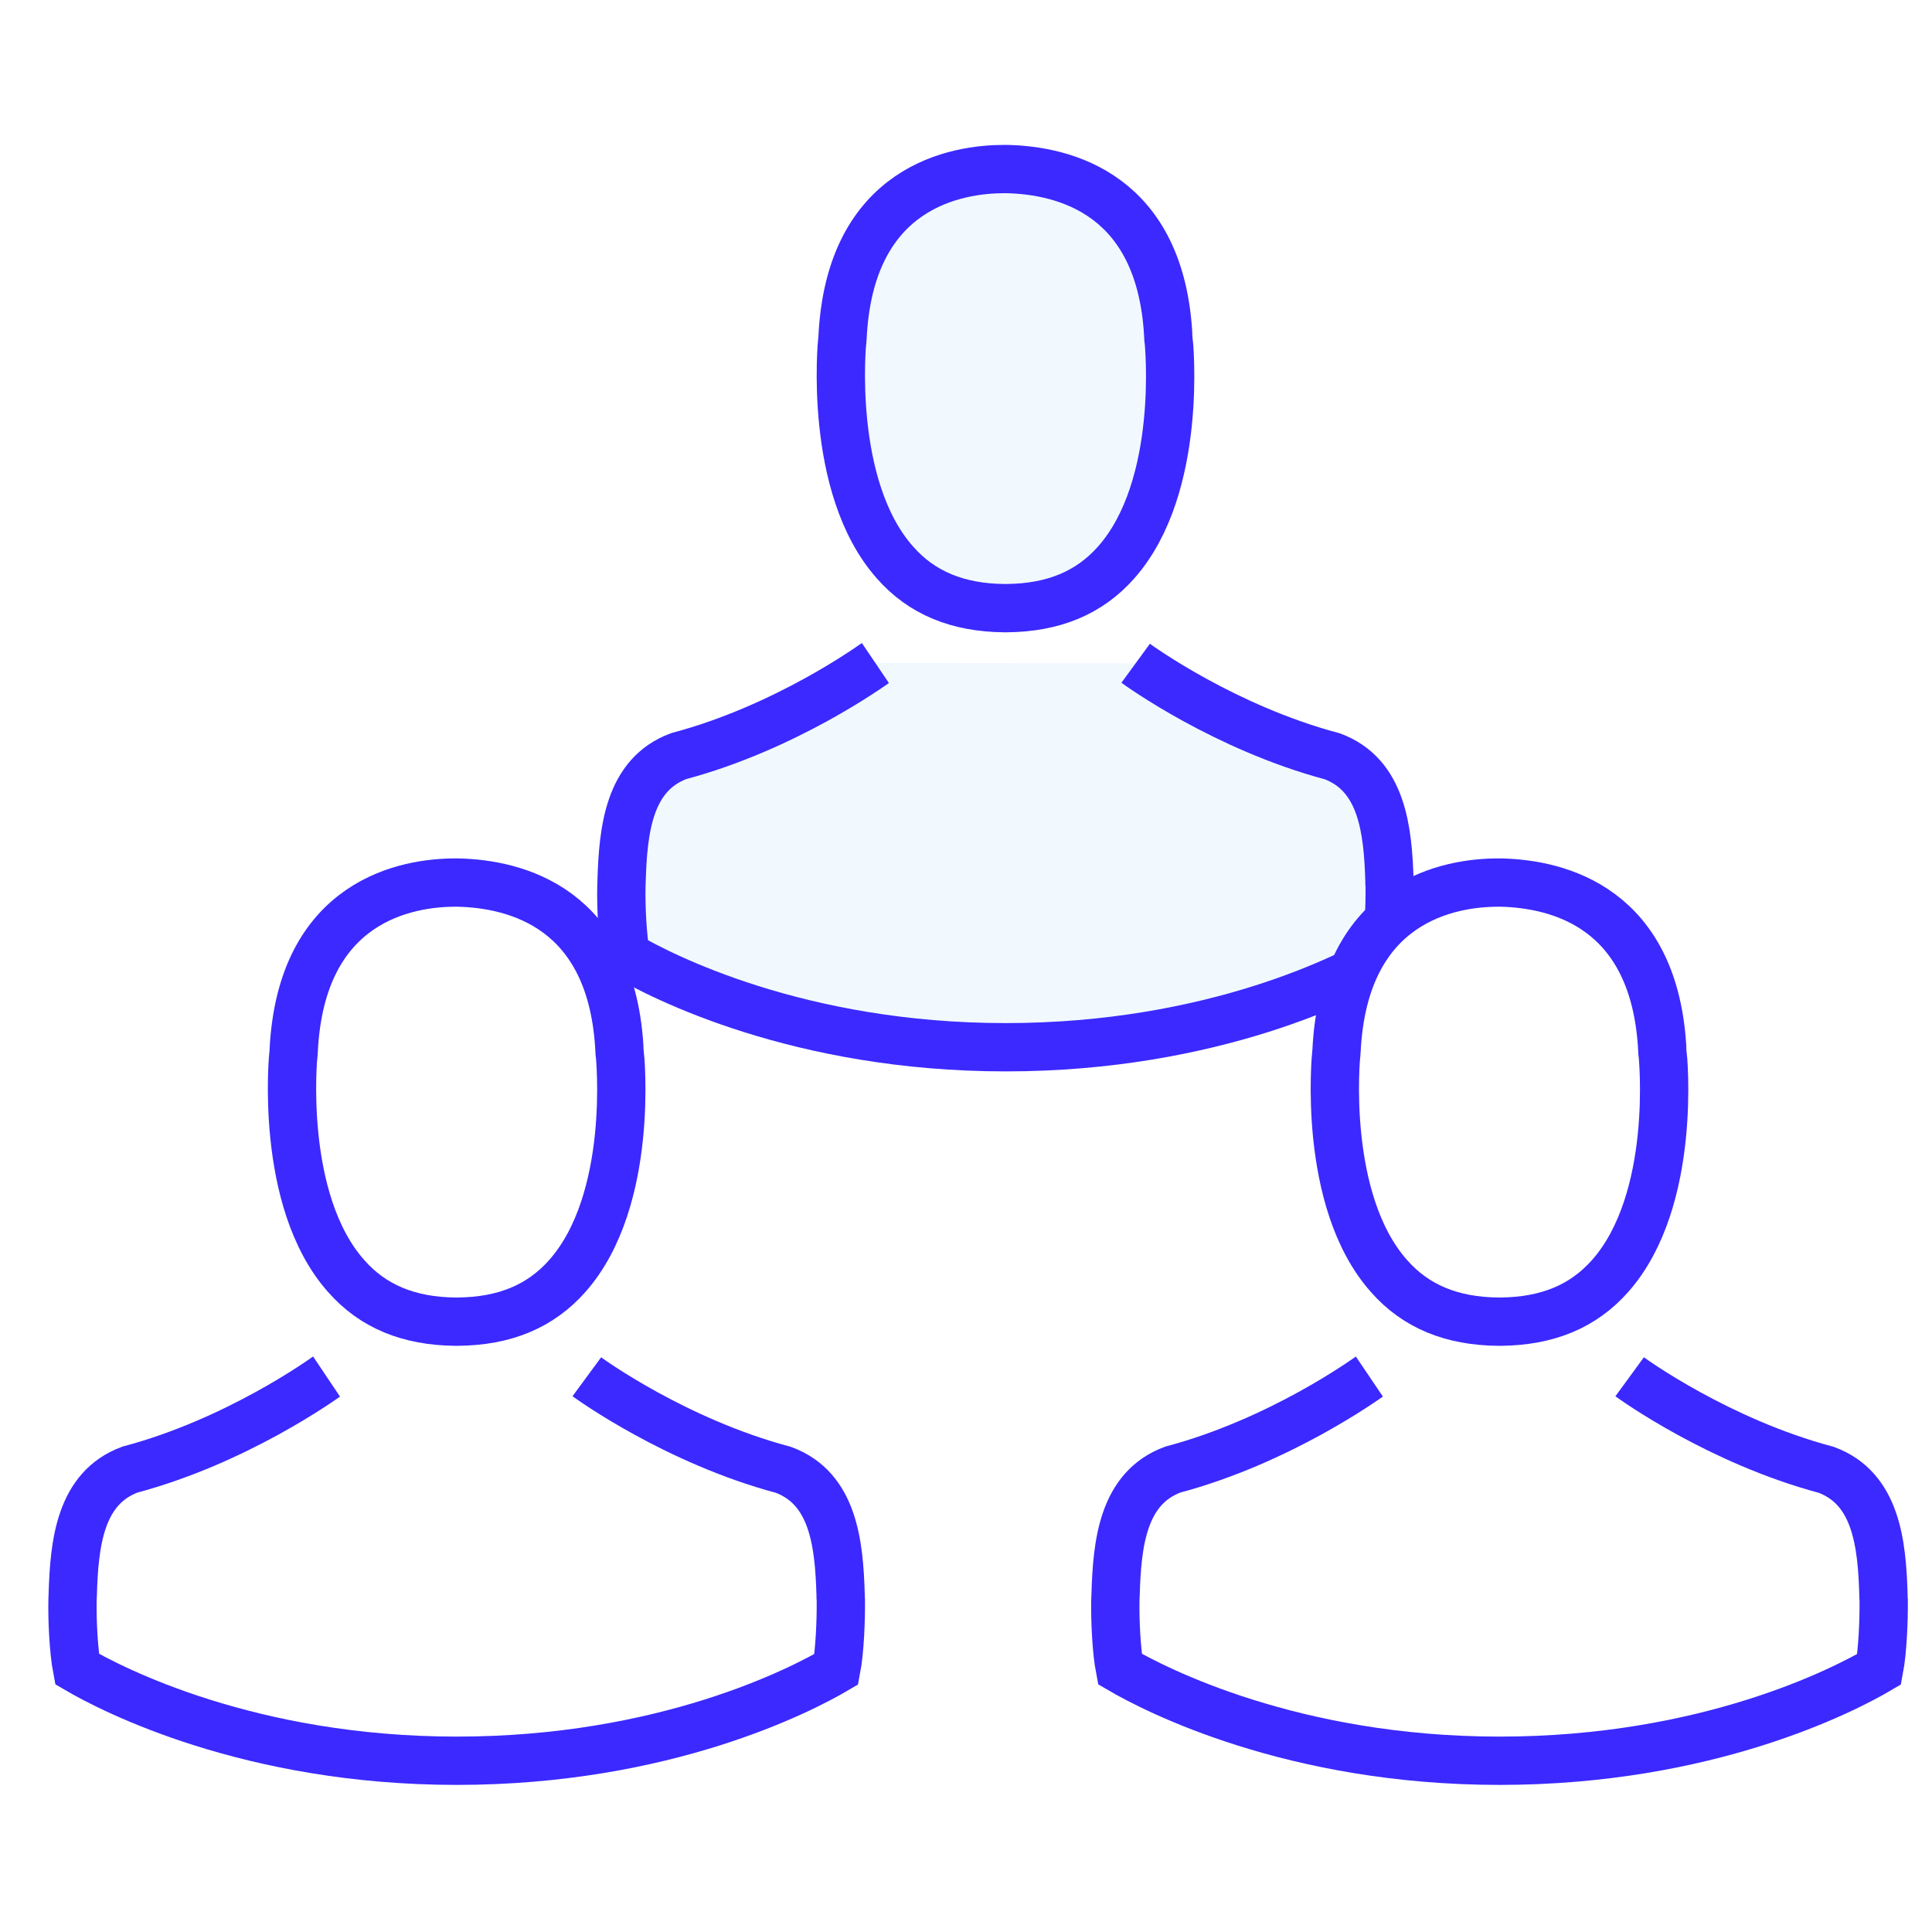
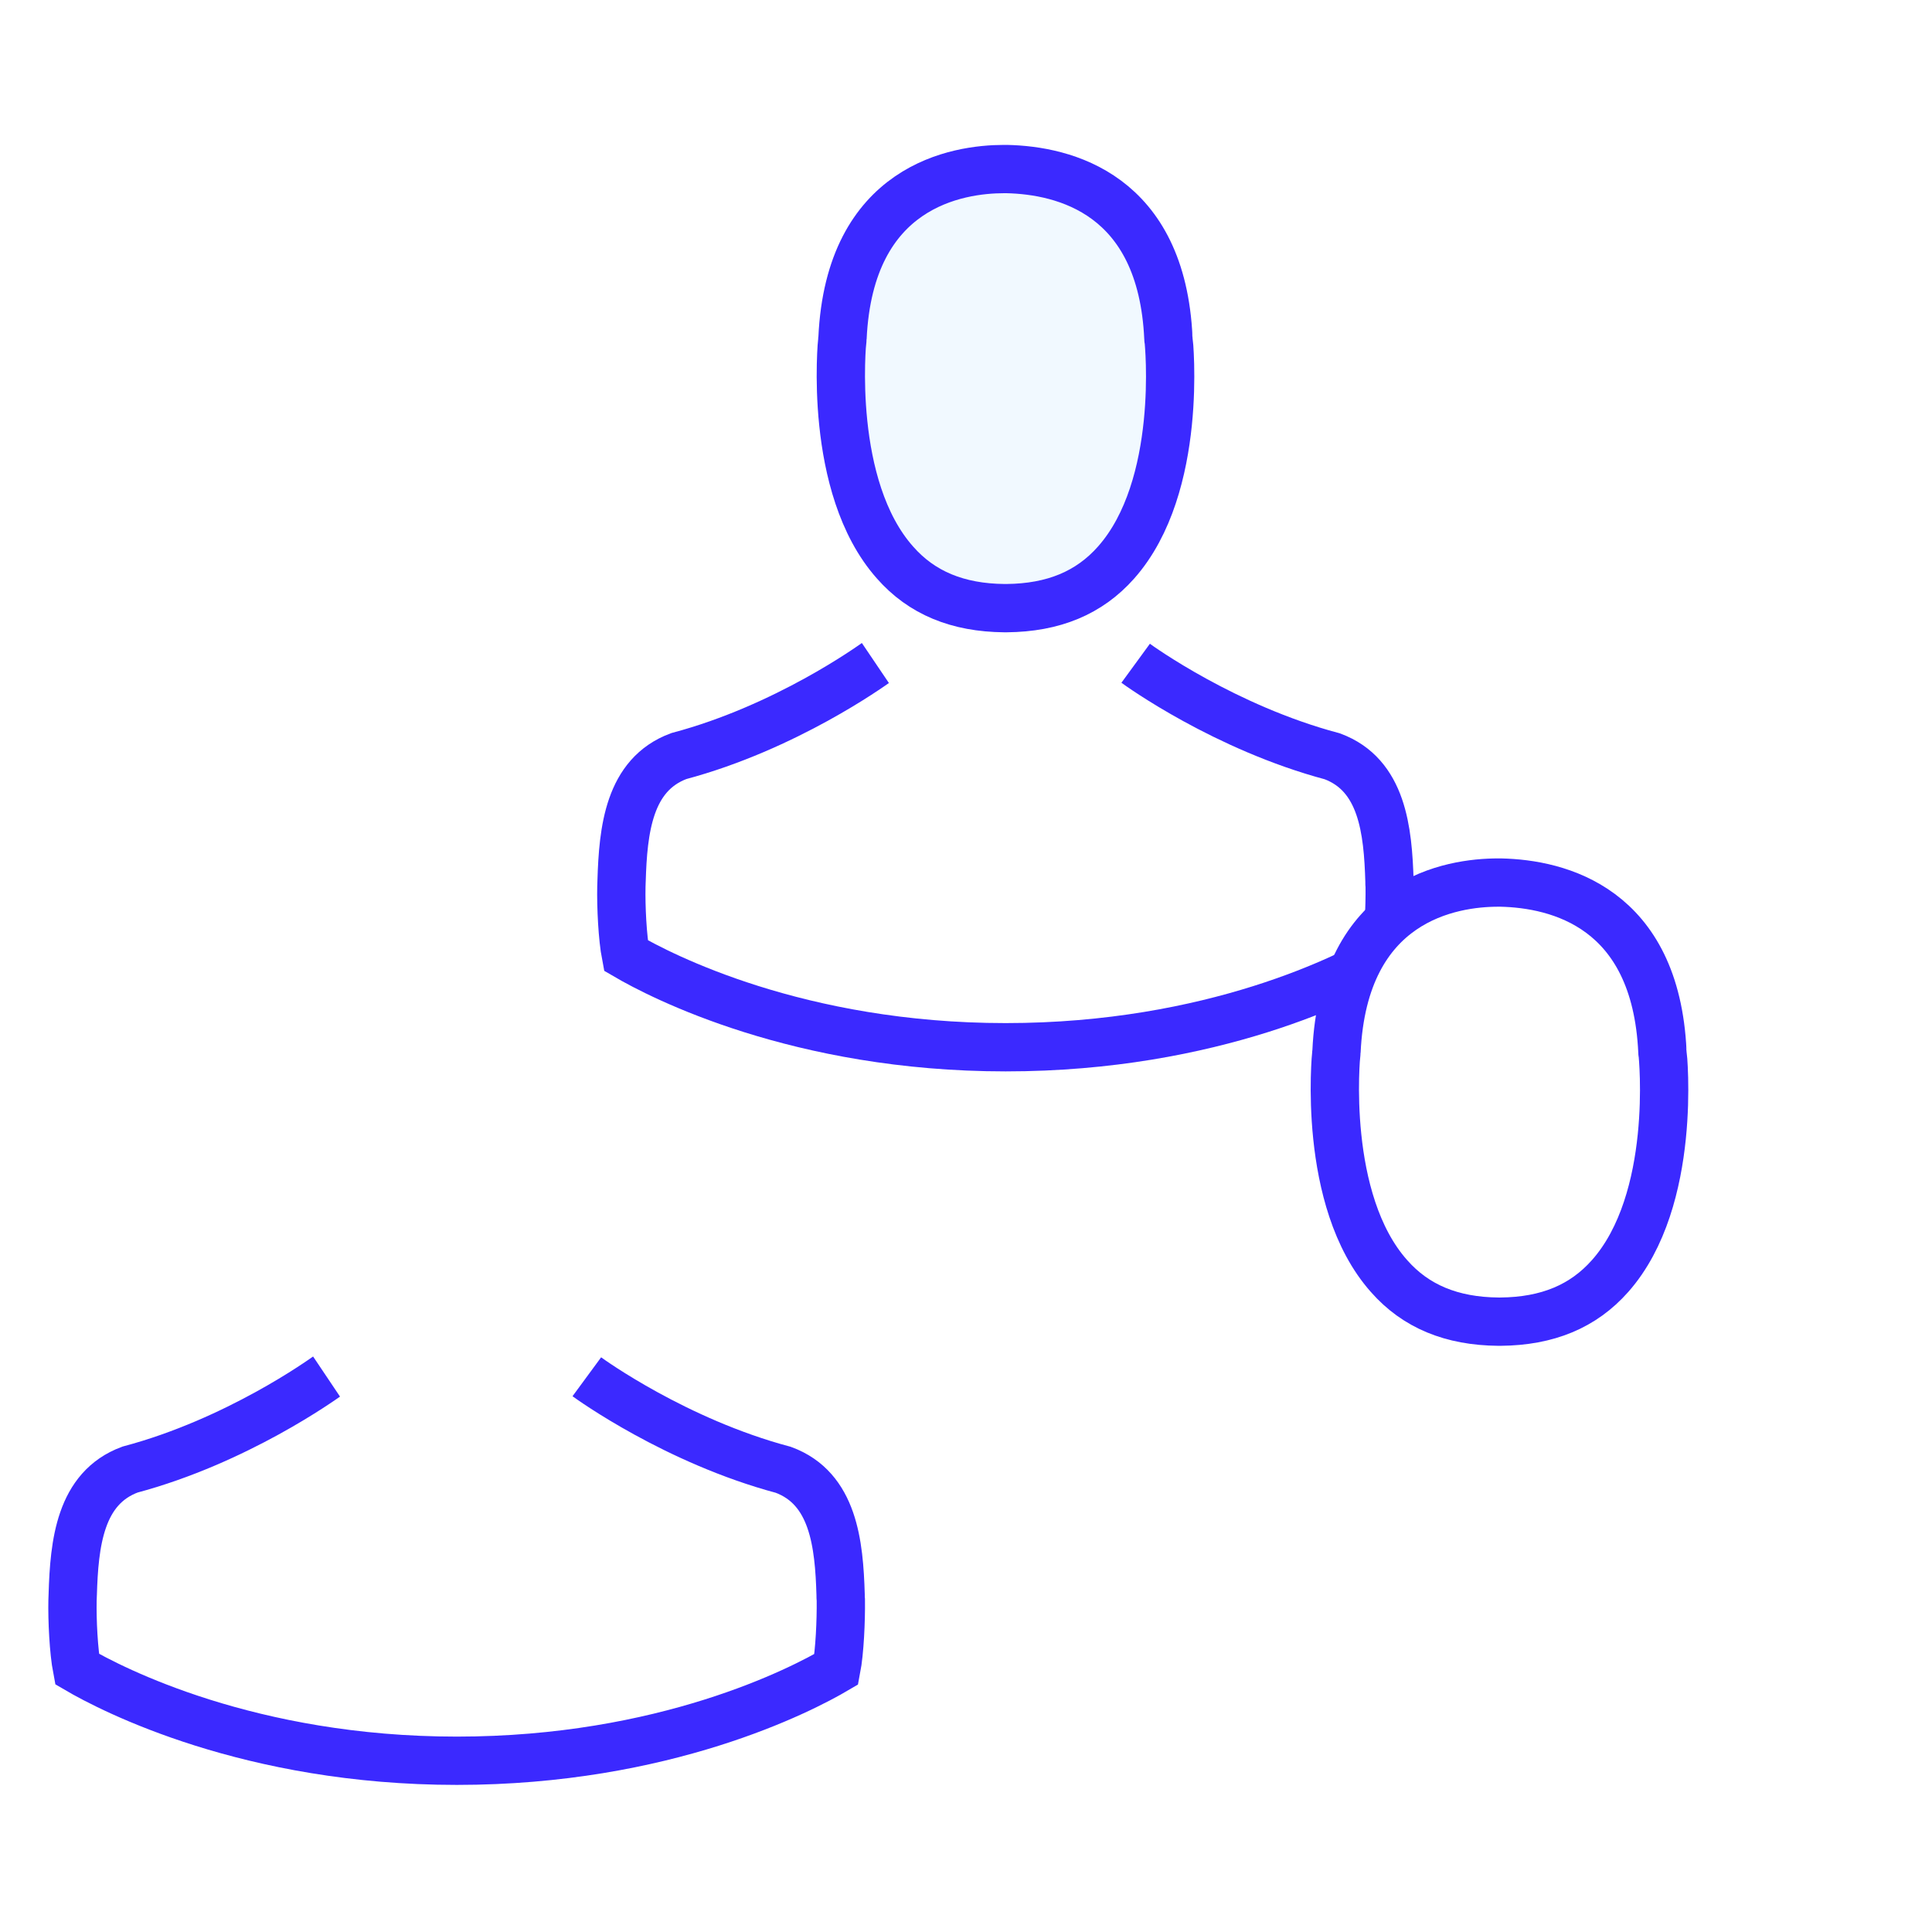
<svg xmlns="http://www.w3.org/2000/svg" width="80" height="80" viewBox="0 0 80 80" fill="none">
  <g filter="url(#filter0_d_6020_9782)">
-     <path d="M47.025 27.464C47.177 27.575 50.724 30.134 55.164 31.316C57.241 32.083 57.472 34.383 57.535 36.49C57.535 36.573 57.535 36.647 57.544 36.721C57.553 37.552 57.499 38.837 57.357 39.576C55.913 40.426 50.252 43.364 41.641 43.364C33.066 43.364 27.37 40.416 25.917 39.566C25.774 38.827 25.712 37.543 25.73 36.712C25.73 36.638 25.738 36.564 25.738 36.481C25.801 34.374 26.033 32.074 28.11 31.307C32.549 30.125 36.097 27.556 36.248 27.454" fill="#F1F9FF" />
    <path d="M47.025 27.464C47.177 27.575 50.724 30.134 55.164 31.316C57.241 32.083 57.472 34.383 57.535 36.49C57.535 36.573 57.535 36.647 57.544 36.721C57.553 37.552 57.499 38.837 57.357 39.576C55.913 40.426 50.252 43.364 41.641 43.364C33.066 43.364 27.37 40.416 25.917 39.566C25.774 38.827 25.712 37.543 25.73 36.712C25.73 36.638 25.738 36.564 25.738 36.481C25.801 34.374 26.033 32.074 28.11 31.307C32.549 30.125 36.097 27.556 36.248 27.454" stroke="#3B29FF" stroke-width="2" />
  </g>
  <g filter="url(#filter1_d_6020_9782)">
    <path d="M34.877 14.075C34.877 14.049 34.886 14.022 34.886 14.005C35.177 7.679 39.66 7 41.581 7H41.616C41.634 7 41.66 7 41.687 7C44.065 7.053 48.108 8.023 48.381 14.005C48.381 14.031 48.381 14.057 48.39 14.075C48.399 14.137 49.016 20.136 46.214 23.294C45.105 24.547 43.625 25.164 41.678 25.182C41.66 25.182 41.651 25.182 41.634 25.182C41.616 25.182 41.607 25.182 41.59 25.182C39.652 25.164 38.163 24.547 37.062 23.294C34.269 20.153 34.868 14.128 34.877 14.075Z" fill="#F1F9FF" />
    <path d="M34.877 14.075C34.877 14.049 34.886 14.022 34.886 14.005C35.177 7.679 39.66 7 41.581 7H41.616C41.634 7 41.66 7 41.687 7C44.065 7.053 48.108 8.023 48.381 14.005C48.381 14.031 48.381 14.057 48.39 14.075C48.399 14.137 49.016 20.136 46.214 23.294C45.105 24.547 43.625 25.164 41.678 25.182C41.66 25.182 41.651 25.182 41.634 25.182C41.616 25.182 41.607 25.182 41.59 25.182C39.652 25.164 38.163 24.547 37.062 23.294C34.269 20.153 34.868 14.128 34.877 14.075Z" stroke="#3B29FF" stroke-width="2" />
  </g>
  <g filter="url(#filter2_d_6020_9782)">
    <path d="M24.299 57.009C24.45 57.12 27.998 59.679 32.437 60.862C34.514 61.629 34.746 63.929 34.808 66.035C34.808 66.119 34.808 66.192 34.817 66.266C34.826 67.098 34.773 68.382 34.63 69.121C33.186 69.971 27.526 72.909 18.915 72.909C10.339 72.909 4.643 69.962 3.19 69.112C3.048 68.373 2.985 67.089 3.003 66.257C3.003 66.183 3.012 66.109 3.012 66.026C3.074 63.92 3.306 61.619 5.383 60.853C9.822 59.67 13.37 57.102 13.522 57" fill="white" />
    <path d="M24.299 57.009C24.45 57.12 27.998 59.679 32.437 60.862C34.514 61.629 34.746 63.929 34.808 66.035C34.808 66.119 34.808 66.192 34.817 66.266C34.826 67.098 34.773 68.382 34.63 69.121C33.186 69.971 27.526 72.909 18.915 72.909C10.339 72.909 4.643 69.962 3.19 69.112C3.048 68.373 2.985 67.089 3.003 66.257C3.003 66.183 3.012 66.109 3.012 66.026C3.074 63.92 3.306 61.619 5.383 60.852C9.822 59.67 13.37 57.102 13.522 57" stroke="#3B29FF" stroke-width="2" />
  </g>
  <g filter="url(#filter3_d_6020_9782)">
    <path d="M12.151 43.62C12.151 43.594 12.159 43.568 12.159 43.55C12.45 37.225 16.934 36.545 18.854 36.545H18.89C18.907 36.545 18.934 36.545 18.96 36.545C21.338 36.598 25.382 37.569 25.655 43.55C25.655 43.576 25.655 43.603 25.664 43.62C25.672 43.682 26.289 49.681 23.488 52.839C22.378 54.092 20.898 54.71 18.951 54.727C18.934 54.727 18.925 54.727 18.907 54.727C18.89 54.727 18.881 54.727 18.863 54.727C16.925 54.71 15.436 54.092 14.335 52.839C11.543 49.699 12.142 43.673 12.151 43.62Z" fill="white" />
-     <path d="M12.151 43.62C12.151 43.594 12.159 43.568 12.159 43.55C12.45 37.225 16.934 36.545 18.854 36.545H18.89C18.907 36.545 18.934 36.545 18.96 36.545C21.338 36.598 25.382 37.569 25.655 43.55C25.655 43.576 25.655 43.603 25.664 43.62C25.672 43.682 26.289 49.681 23.488 52.839C22.378 54.092 20.898 54.71 18.951 54.727C18.934 54.727 18.925 54.727 18.907 54.727C18.89 54.727 18.881 54.727 18.863 54.727C16.925 54.71 15.436 54.092 14.335 52.839C11.543 49.699 12.142 43.673 12.151 43.62Z" stroke="#3B29FF" stroke-width="2" />
  </g>
  <g filter="url(#filter4_d_6020_9782)">
    <path d="M67.48 57.009C67.632 57.12 71.18 59.679 75.619 60.862C77.696 61.629 77.928 63.929 77.99 66.035C77.99 66.119 77.99 66.192 77.999 66.266C78.008 67.098 77.954 68.382 77.812 69.121C76.368 69.971 70.707 72.909 62.096 72.909C53.521 72.909 47.825 69.962 46.372 69.112C46.229 68.373 46.167 67.089 46.185 66.257C46.185 66.183 46.194 66.109 46.194 66.026C46.256 63.92 46.488 61.619 48.565 60.853C53.004 59.67 56.552 57.102 56.703 57" fill="white" />
-     <path d="M67.48 57.009C67.632 57.12 71.18 59.679 75.619 60.862C77.696 61.629 77.928 63.929 77.99 66.035C77.99 66.119 77.99 66.192 77.999 66.266C78.008 67.098 77.954 68.382 77.812 69.121C76.368 69.971 70.707 72.909 62.096 72.909C53.521 72.909 47.825 69.962 46.372 69.112C46.229 68.373 46.167 67.089 46.185 66.257C46.185 66.183 46.194 66.109 46.194 66.026C46.256 63.92 46.488 61.619 48.565 60.852C53.004 59.67 56.552 57.102 56.703 57" stroke="#3B29FF" stroke-width="2" />
  </g>
  <g filter="url(#filter5_d_6020_9782)">
    <path d="M55.332 43.62C55.332 43.594 55.341 43.568 55.341 43.55C55.632 37.225 60.116 36.545 62.036 36.545H62.071C62.089 36.545 62.115 36.545 62.142 36.545C64.52 36.598 68.563 37.569 68.837 43.55C68.837 43.576 68.837 43.603 68.845 43.62C68.854 43.682 69.471 49.681 66.669 52.839C65.56 54.092 64.08 54.71 62.133 54.727C62.115 54.727 62.106 54.727 62.089 54.727C62.071 54.727 62.062 54.727 62.045 54.727C60.107 54.71 58.618 54.092 57.517 52.839C54.724 49.699 55.324 43.673 55.332 43.62Z" fill="white" />
    <path d="M55.332 43.62C55.332 43.594 55.341 43.568 55.341 43.55C55.632 37.225 60.116 36.545 62.036 36.545H62.071C62.089 36.545 62.115 36.545 62.142 36.545C64.52 36.598 68.563 37.569 68.837 43.55C68.837 43.576 68.837 43.603 68.845 43.62C68.854 43.682 69.471 49.681 66.669 52.839C65.56 54.092 64.08 54.71 62.133 54.727C62.115 54.727 62.106 54.727 62.089 54.727C62.071 54.727 62.062 54.727 62.045 54.727C60.107 54.71 58.618 54.092 57.517 52.839C54.724 49.699 55.324 43.673 55.332 43.62Z" stroke="#3B29FF" stroke-width="2" />
  </g>
  <defs>
    <filter id="filter0_d_6020_9782" x="24.727" y="26.624" width="33.818" height="17.74" filterUnits="userSpaceOnUse" color-interpolation-filters="sRGB">
      <feFlood flood-opacity="0" result="BackgroundImageFix" />
      <feColorMatrix in="SourceAlpha" type="matrix" values="0 0 0 0 0 0 0 0 0 0 0 0 0 0 0 0 0 0 127 0" result="hardAlpha" />
      <feOffset />
      <feColorMatrix type="matrix" values="0 0 0 0 1 0 0 0 0 1 0 0 0 0 1 0 0 0 1 0" />
      <feBlend mode="normal" in2="BackgroundImageFix" result="effect1_dropShadow_6020_9782" />
      <feBlend mode="normal" in="SourceGraphic" in2="effect1_dropShadow_6020_9782" result="shape" />
    </filter>
    <filter id="filter1_d_6020_9782" x="33.817" y="6" width="15.636" height="20.182" filterUnits="userSpaceOnUse" color-interpolation-filters="sRGB">
      <feFlood flood-opacity="0" result="BackgroundImageFix" />
      <feColorMatrix in="SourceAlpha" type="matrix" values="0 0 0 0 0 0 0 0 0 0 0 0 0 0 0 0 0 0 127 0" result="hardAlpha" />
      <feOffset />
      <feColorMatrix type="matrix" values="0 0 0 0 1 0 0 0 0 1 0 0 0 0 1 0 0 0 1 0" />
      <feBlend mode="normal" in2="BackgroundImageFix" result="effect1_dropShadow_6020_9782" />
      <feBlend mode="normal" in="SourceGraphic" in2="effect1_dropShadow_6020_9782" result="shape" />
    </filter>
    <filter id="filter2_d_6020_9782" x="2" y="56.169" width="33.818" height="17.74" filterUnits="userSpaceOnUse" color-interpolation-filters="sRGB">
      <feFlood flood-opacity="0" result="BackgroundImageFix" />
      <feColorMatrix in="SourceAlpha" type="matrix" values="0 0 0 0 0 0 0 0 0 0 0 0 0 0 0 0 0 0 127 0" result="hardAlpha" />
      <feOffset />
      <feColorMatrix type="matrix" values="0 0 0 0 1 0 0 0 0 1 0 0 0 0 1 0 0 0 1 0" />
      <feBlend mode="normal" in2="BackgroundImageFix" result="effect1_dropShadow_6020_9782" />
      <feBlend mode="normal" in="SourceGraphic" in2="effect1_dropShadow_6020_9782" result="shape" />
    </filter>
    <filter id="filter3_d_6020_9782" x="11.091" y="35.545" width="15.636" height="20.182" filterUnits="userSpaceOnUse" color-interpolation-filters="sRGB">
      <feFlood flood-opacity="0" result="BackgroundImageFix" />
      <feColorMatrix in="SourceAlpha" type="matrix" values="0 0 0 0 0 0 0 0 0 0 0 0 0 0 0 0 0 0 127 0" result="hardAlpha" />
      <feOffset />
      <feColorMatrix type="matrix" values="0 0 0 0 1 0 0 0 0 1 0 0 0 0 1 0 0 0 1 0" />
      <feBlend mode="normal" in2="BackgroundImageFix" result="effect1_dropShadow_6020_9782" />
      <feBlend mode="normal" in="SourceGraphic" in2="effect1_dropShadow_6020_9782" result="shape" />
    </filter>
    <filter id="filter4_d_6020_9782" x="45.182" y="56.169" width="33.818" height="17.74" filterUnits="userSpaceOnUse" color-interpolation-filters="sRGB">
      <feFlood flood-opacity="0" result="BackgroundImageFix" />
      <feColorMatrix in="SourceAlpha" type="matrix" values="0 0 0 0 0 0 0 0 0 0 0 0 0 0 0 0 0 0 127 0" result="hardAlpha" />
      <feOffset />
      <feColorMatrix type="matrix" values="0 0 0 0 1 0 0 0 0 1 0 0 0 0 1 0 0 0 1 0" />
      <feBlend mode="normal" in2="BackgroundImageFix" result="effect1_dropShadow_6020_9782" />
      <feBlend mode="normal" in="SourceGraphic" in2="effect1_dropShadow_6020_9782" result="shape" />
    </filter>
    <filter id="filter5_d_6020_9782" x="54.273" y="35.545" width="15.636" height="20.182" filterUnits="userSpaceOnUse" color-interpolation-filters="sRGB">
      <feFlood flood-opacity="0" result="BackgroundImageFix" />
      <feColorMatrix in="SourceAlpha" type="matrix" values="0 0 0 0 0 0 0 0 0 0 0 0 0 0 0 0 0 0 127 0" result="hardAlpha" />
      <feOffset />
      <feColorMatrix type="matrix" values="0 0 0 0 1 0 0 0 0 1 0 0 0 0 1 0 0 0 1 0" />
      <feBlend mode="normal" in2="BackgroundImageFix" result="effect1_dropShadow_6020_9782" />
      <feBlend mode="normal" in="SourceGraphic" in2="effect1_dropShadow_6020_9782" result="shape" />
    </filter>
  </defs>
</svg>